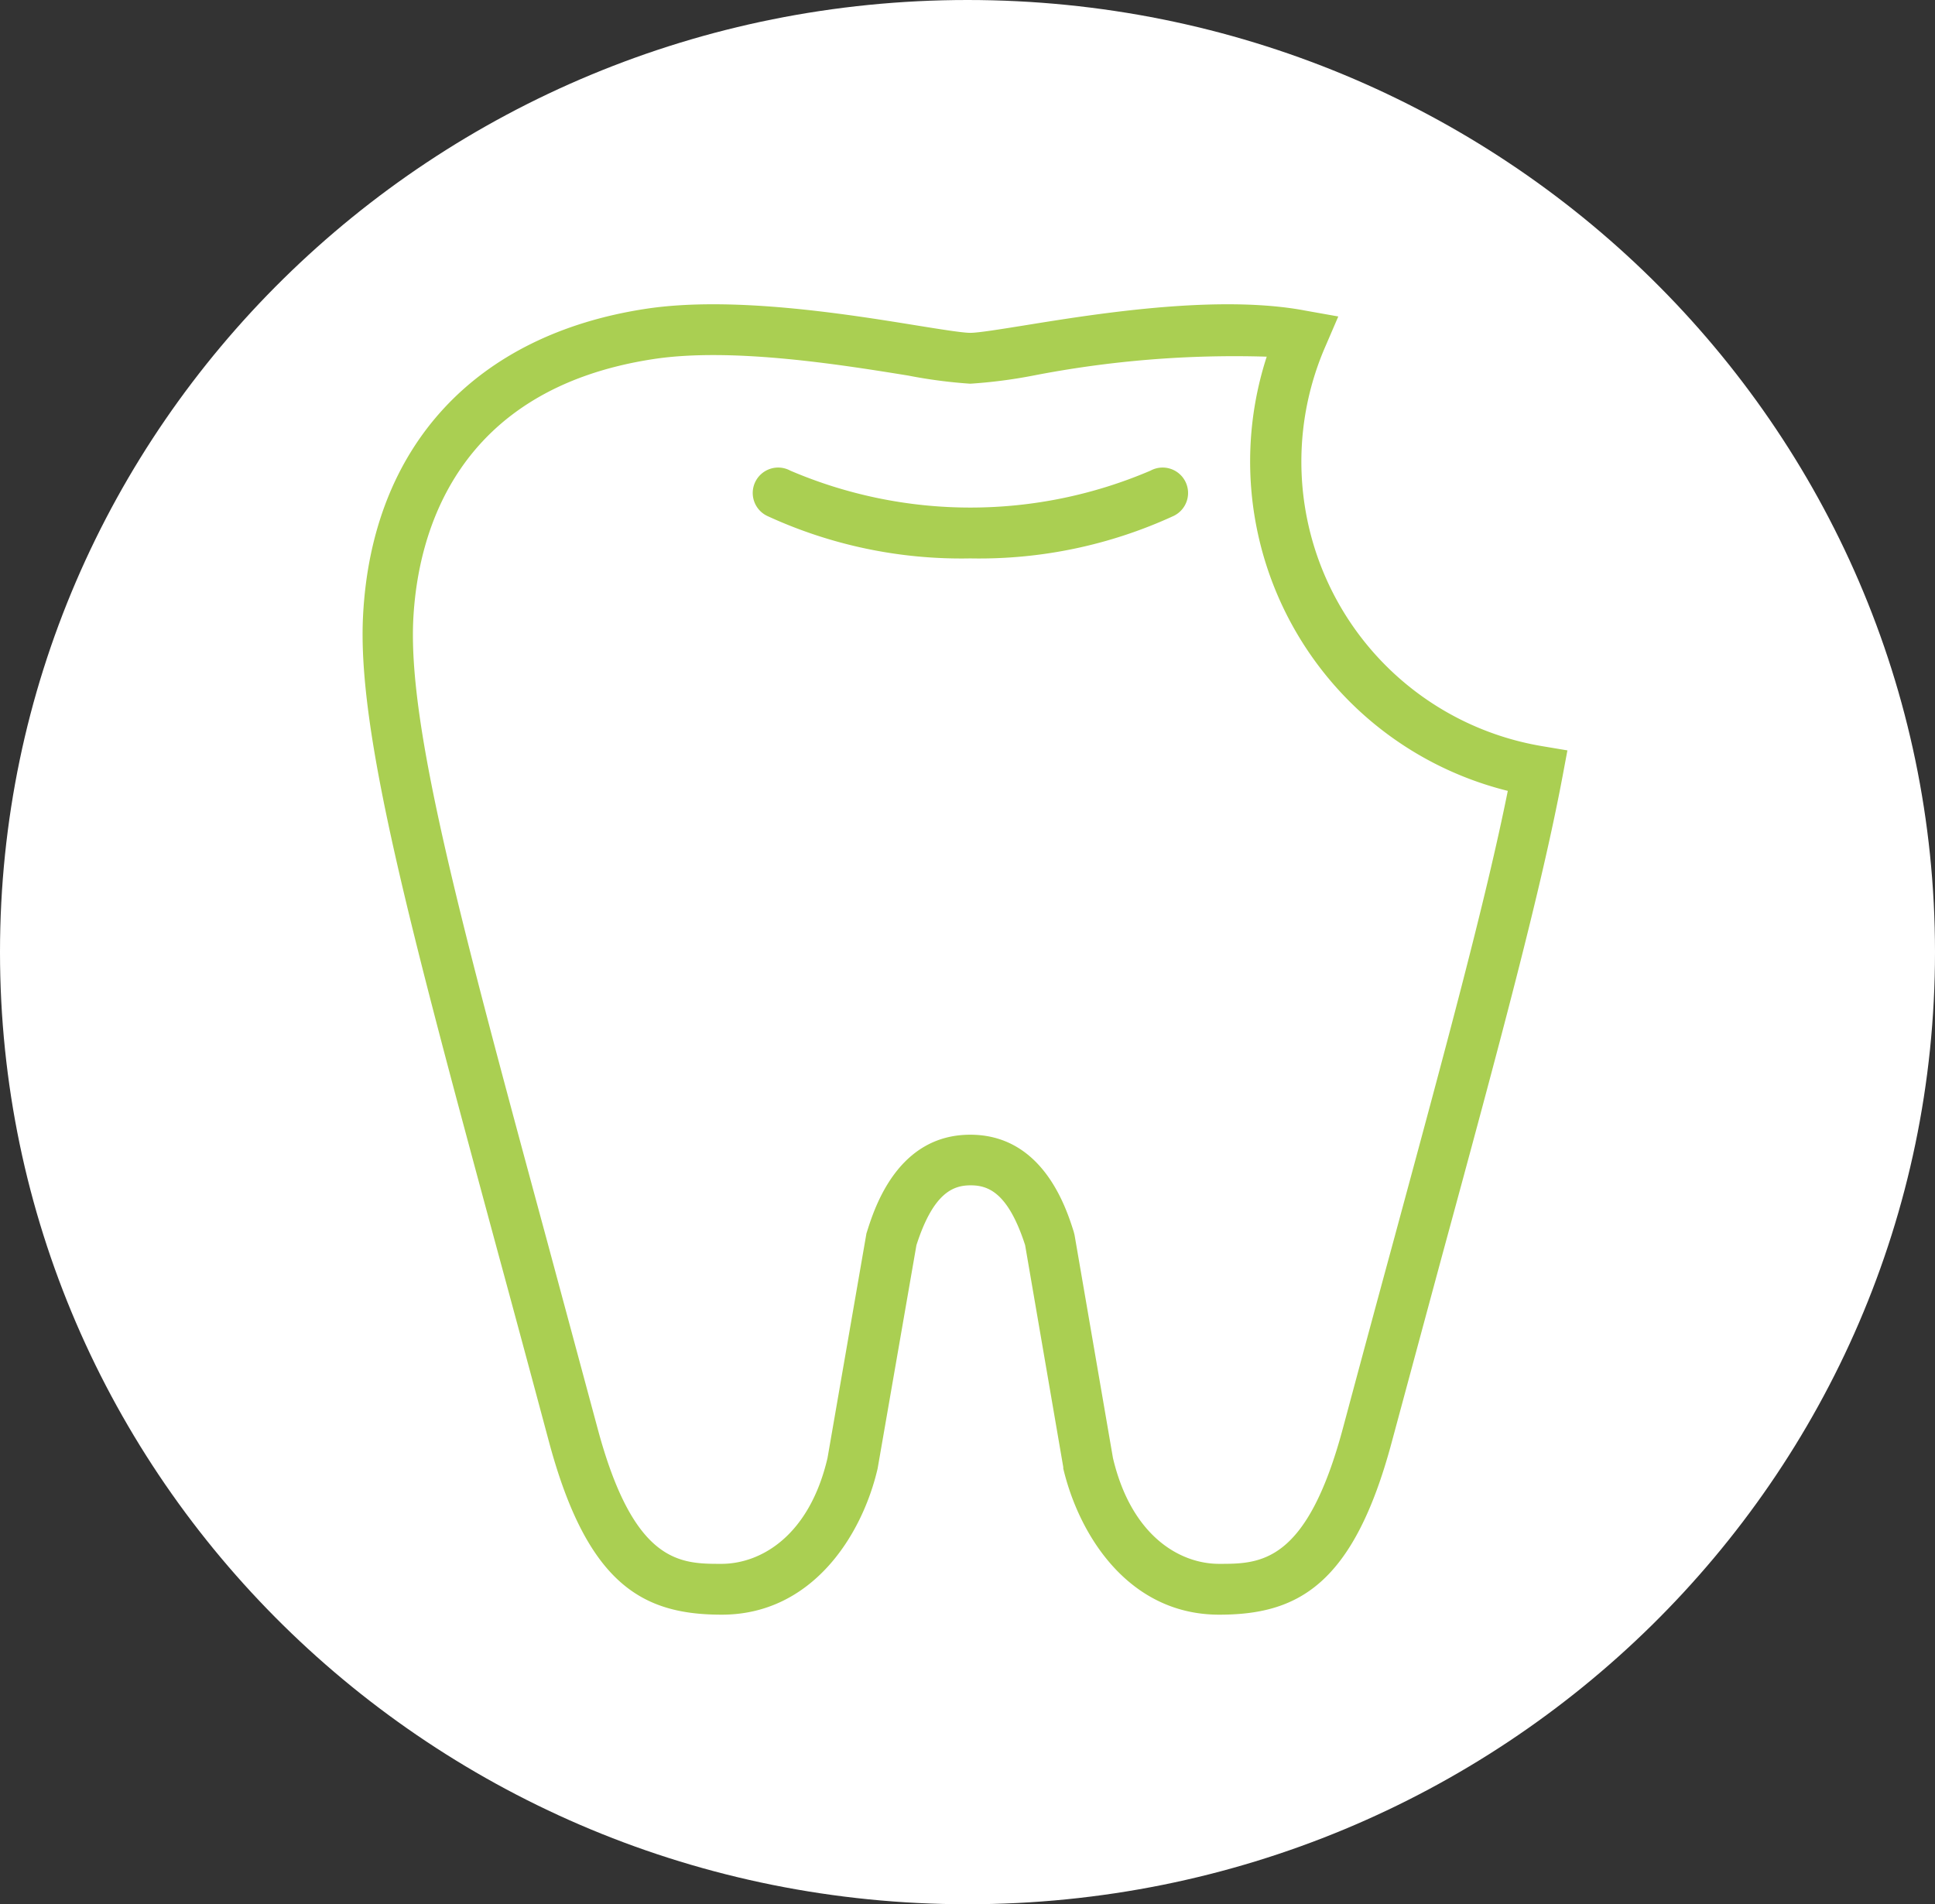
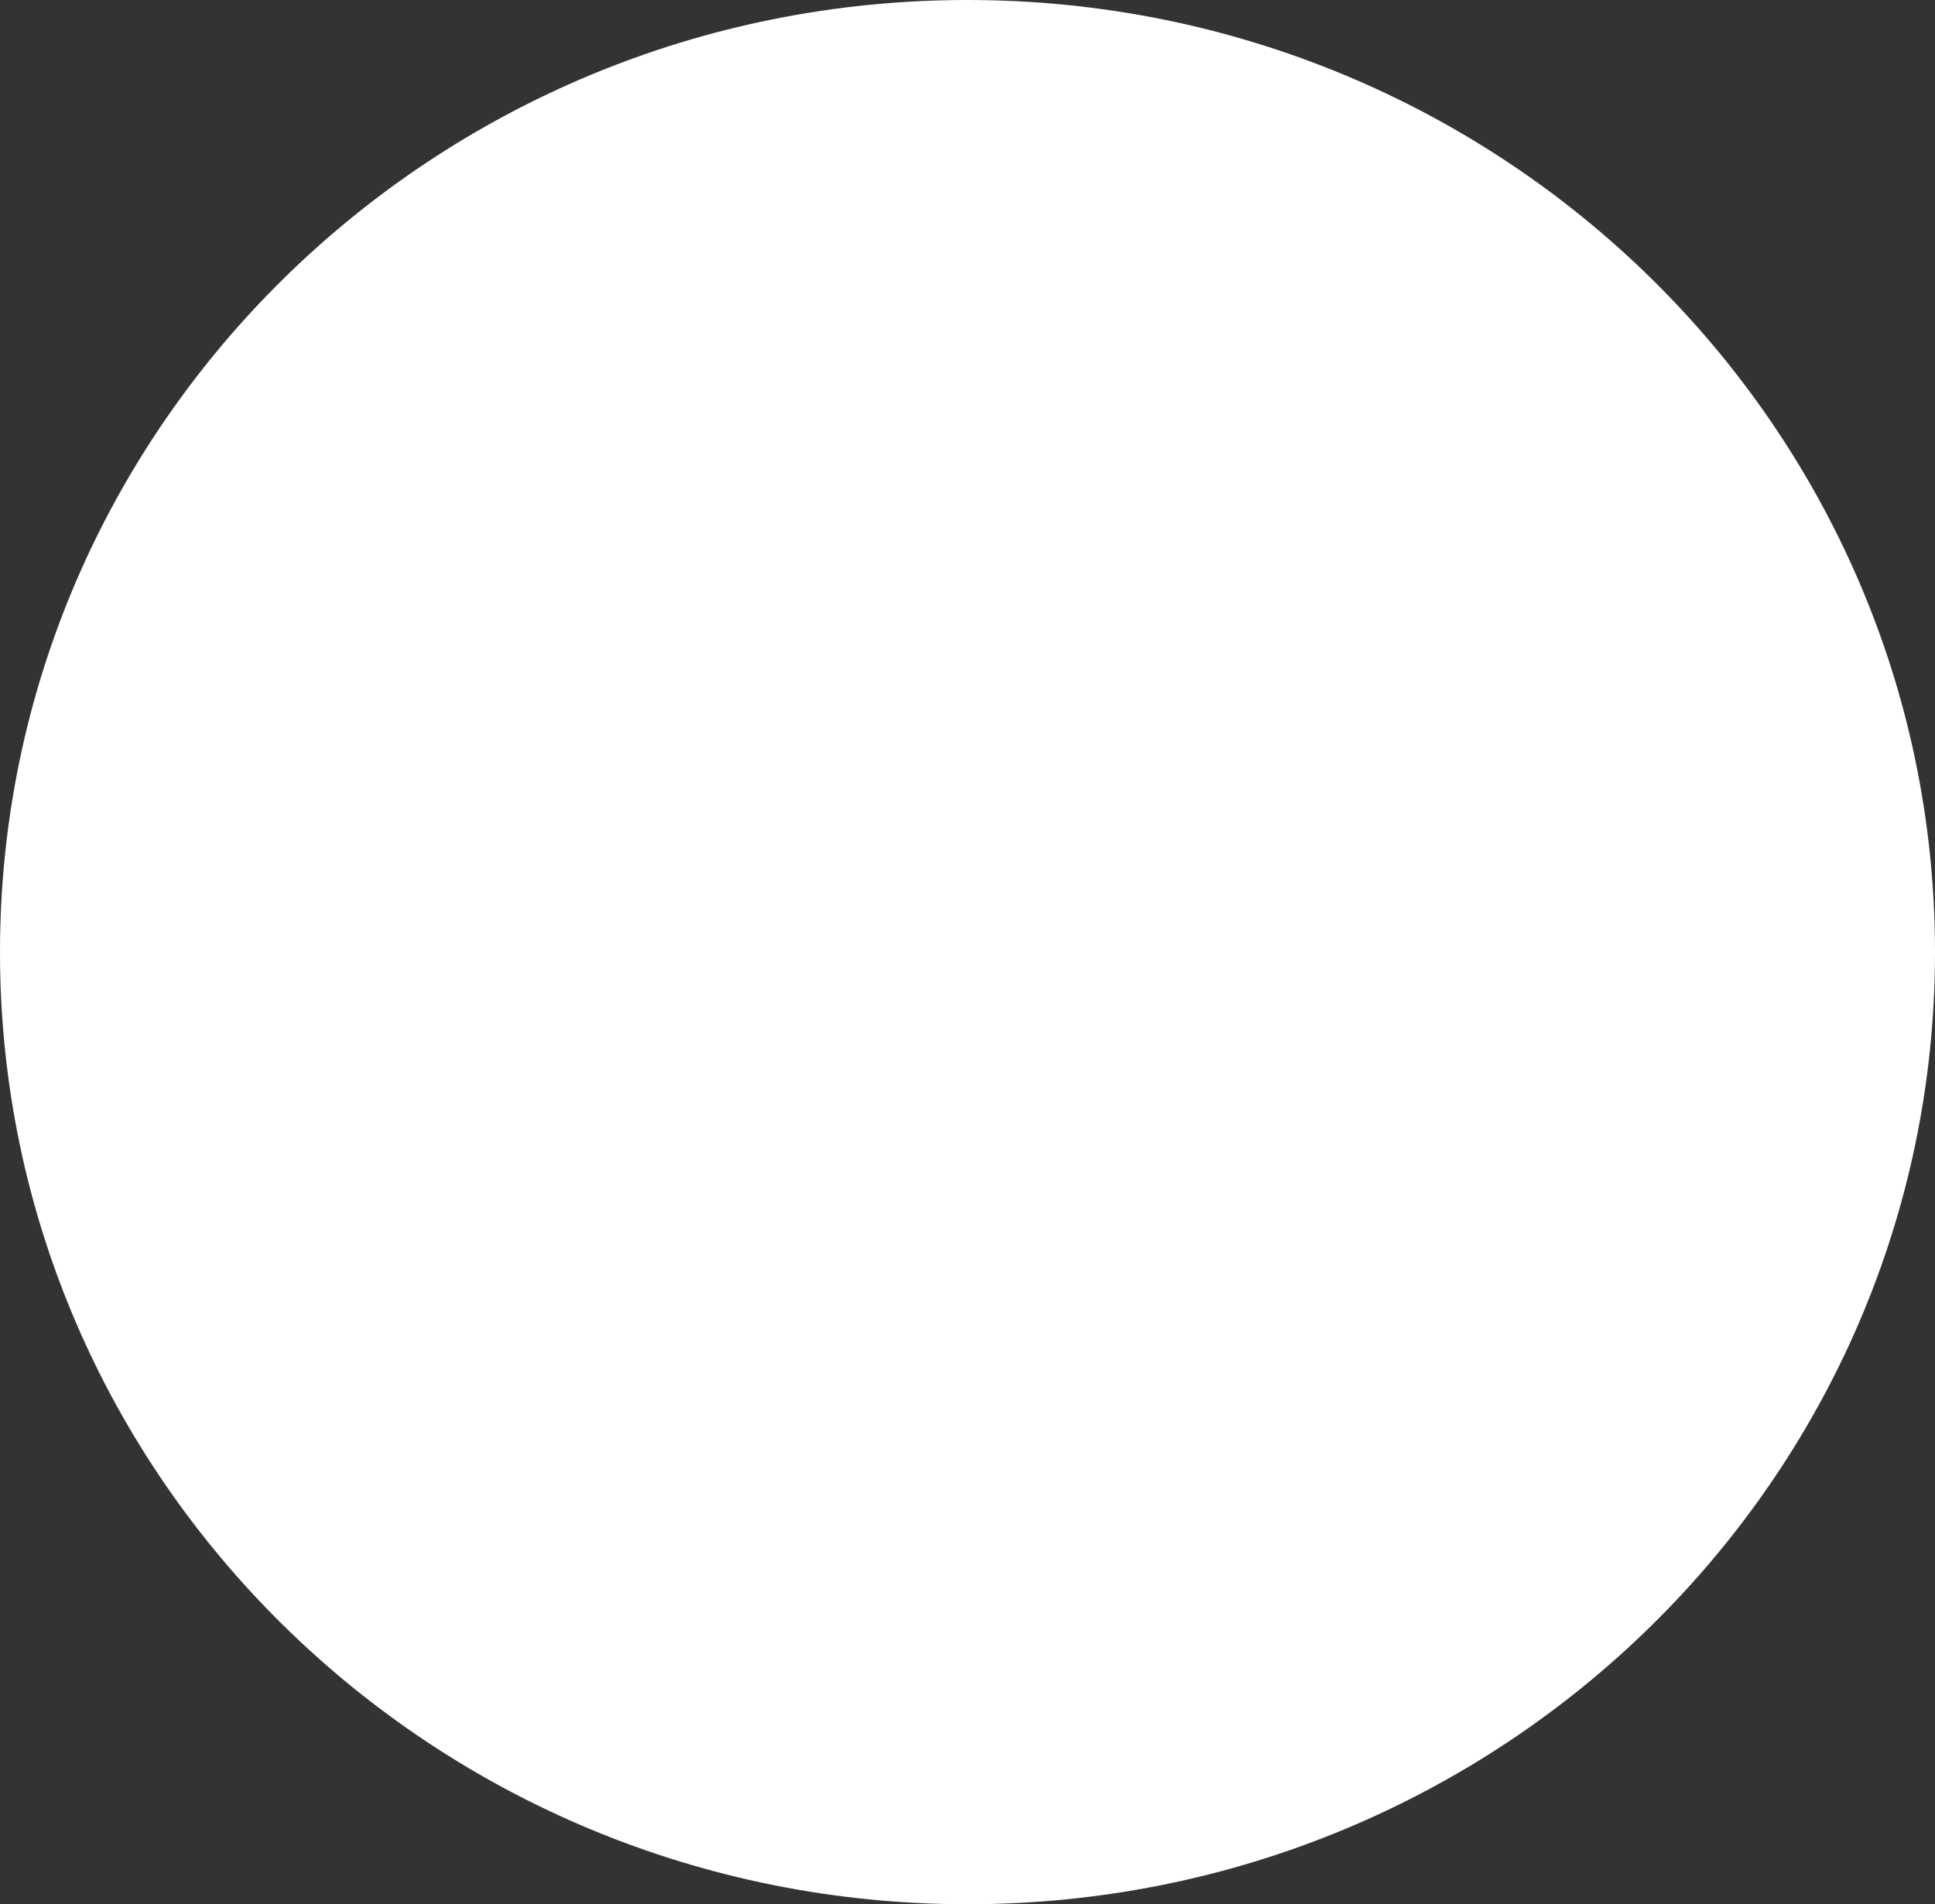
<svg xmlns="http://www.w3.org/2000/svg" width="63" height="62" viewBox="0 0 63 62">
  <rect x="0" y="0" width="63" height="62" fill="#333333" stroke="none" />
  <g id="アイコン虫歯治療-選択" transform="translate(0.181)">
    <path id="Path_310" data-name="Path 310" d="M31.5,0C48.9,0,63,13.879,63,31S48.9,62,31.5,62,0,48.121,0,31,14.1,0,31.5,0Z" transform="translate(-0.181 0)" fill="#fff" />
-     <path id="Path_298" data-name="Path 298" d="M122.861,78.567a15.074,15.074,0,0,1-6.6-1.378.828.828,0,1,1,.741-1.48,14.9,14.9,0,0,0,11.729,0,.828.828,0,1,1,.741,1.48A15.125,15.125,0,0,1,122.861,78.567Z" transform="translate(-91.453 -60.386)" fill="#aacf52" />
-     <path id="Path_299" data-name="Path 299" d="M82.271,92.579c-2.928,0-4.552-2.558-5.074-4.759v-.046l-1.242-7.228C75.4,78.831,74.75,78.6,74.183,78.6s-1.215.234-1.767,1.949L71.153,87.82c-.507,2.189-2.14,4.759-5.074,4.759-2.543,0-4.37-.944-5.628-5.635q-.894-3.34-1.678-6.222C55.919,70.169,54.2,63.81,54.4,60.042c.288-5.5,3.652-9.138,9.217-9.982,2.82-.426,6.564.18,8.8.542.77.124,1.5.242,1.755.242s.985-.118,1.757-.242c2.237-.362,5.984-.968,8.8-.542.112.017.219.035.327.056l1.095.195-.414.962A9.392,9.392,0,0,0,92.783,64.3l.828.139-.155.828c-.7,3.725-2.049,8.728-3.932,15.646q-.759,2.81-1.629,6.036C86.642,91.636,84.814,92.579,82.271,92.579Zm-3.456-5.1c.6,2.539,2.177,3.445,3.456,3.445,1.335,0,2.847,0,4.029-4.408q.867-3.234,1.631-6.04c1.732-6.394,3.019-11.141,3.739-14.719A11.05,11.05,0,0,1,83.821,51.62a34.311,34.311,0,0,0-7.631.621,16.3,16.3,0,0,1-2.022.259,16.231,16.231,0,0,1-2.02-.265c-2.142-.346-5.724-.927-8.287-.538-6.454.981-7.675,5.7-7.824,8.434-.188,3.5,1.508,9.773,4.321,20.159q.782,2.9,1.678,6.226c1.182,4.408,2.69,4.408,4.029,4.408,1.283,0,2.862-.906,3.456-3.445l1.268-7.315.017-.052c.246-.782,1-3.16,3.363-3.16s3.123,2.378,3.369,3.16l.027.108Z" transform="translate(-42.76 -40.007)" fill="#aacf52" />
  </g>
</svg>